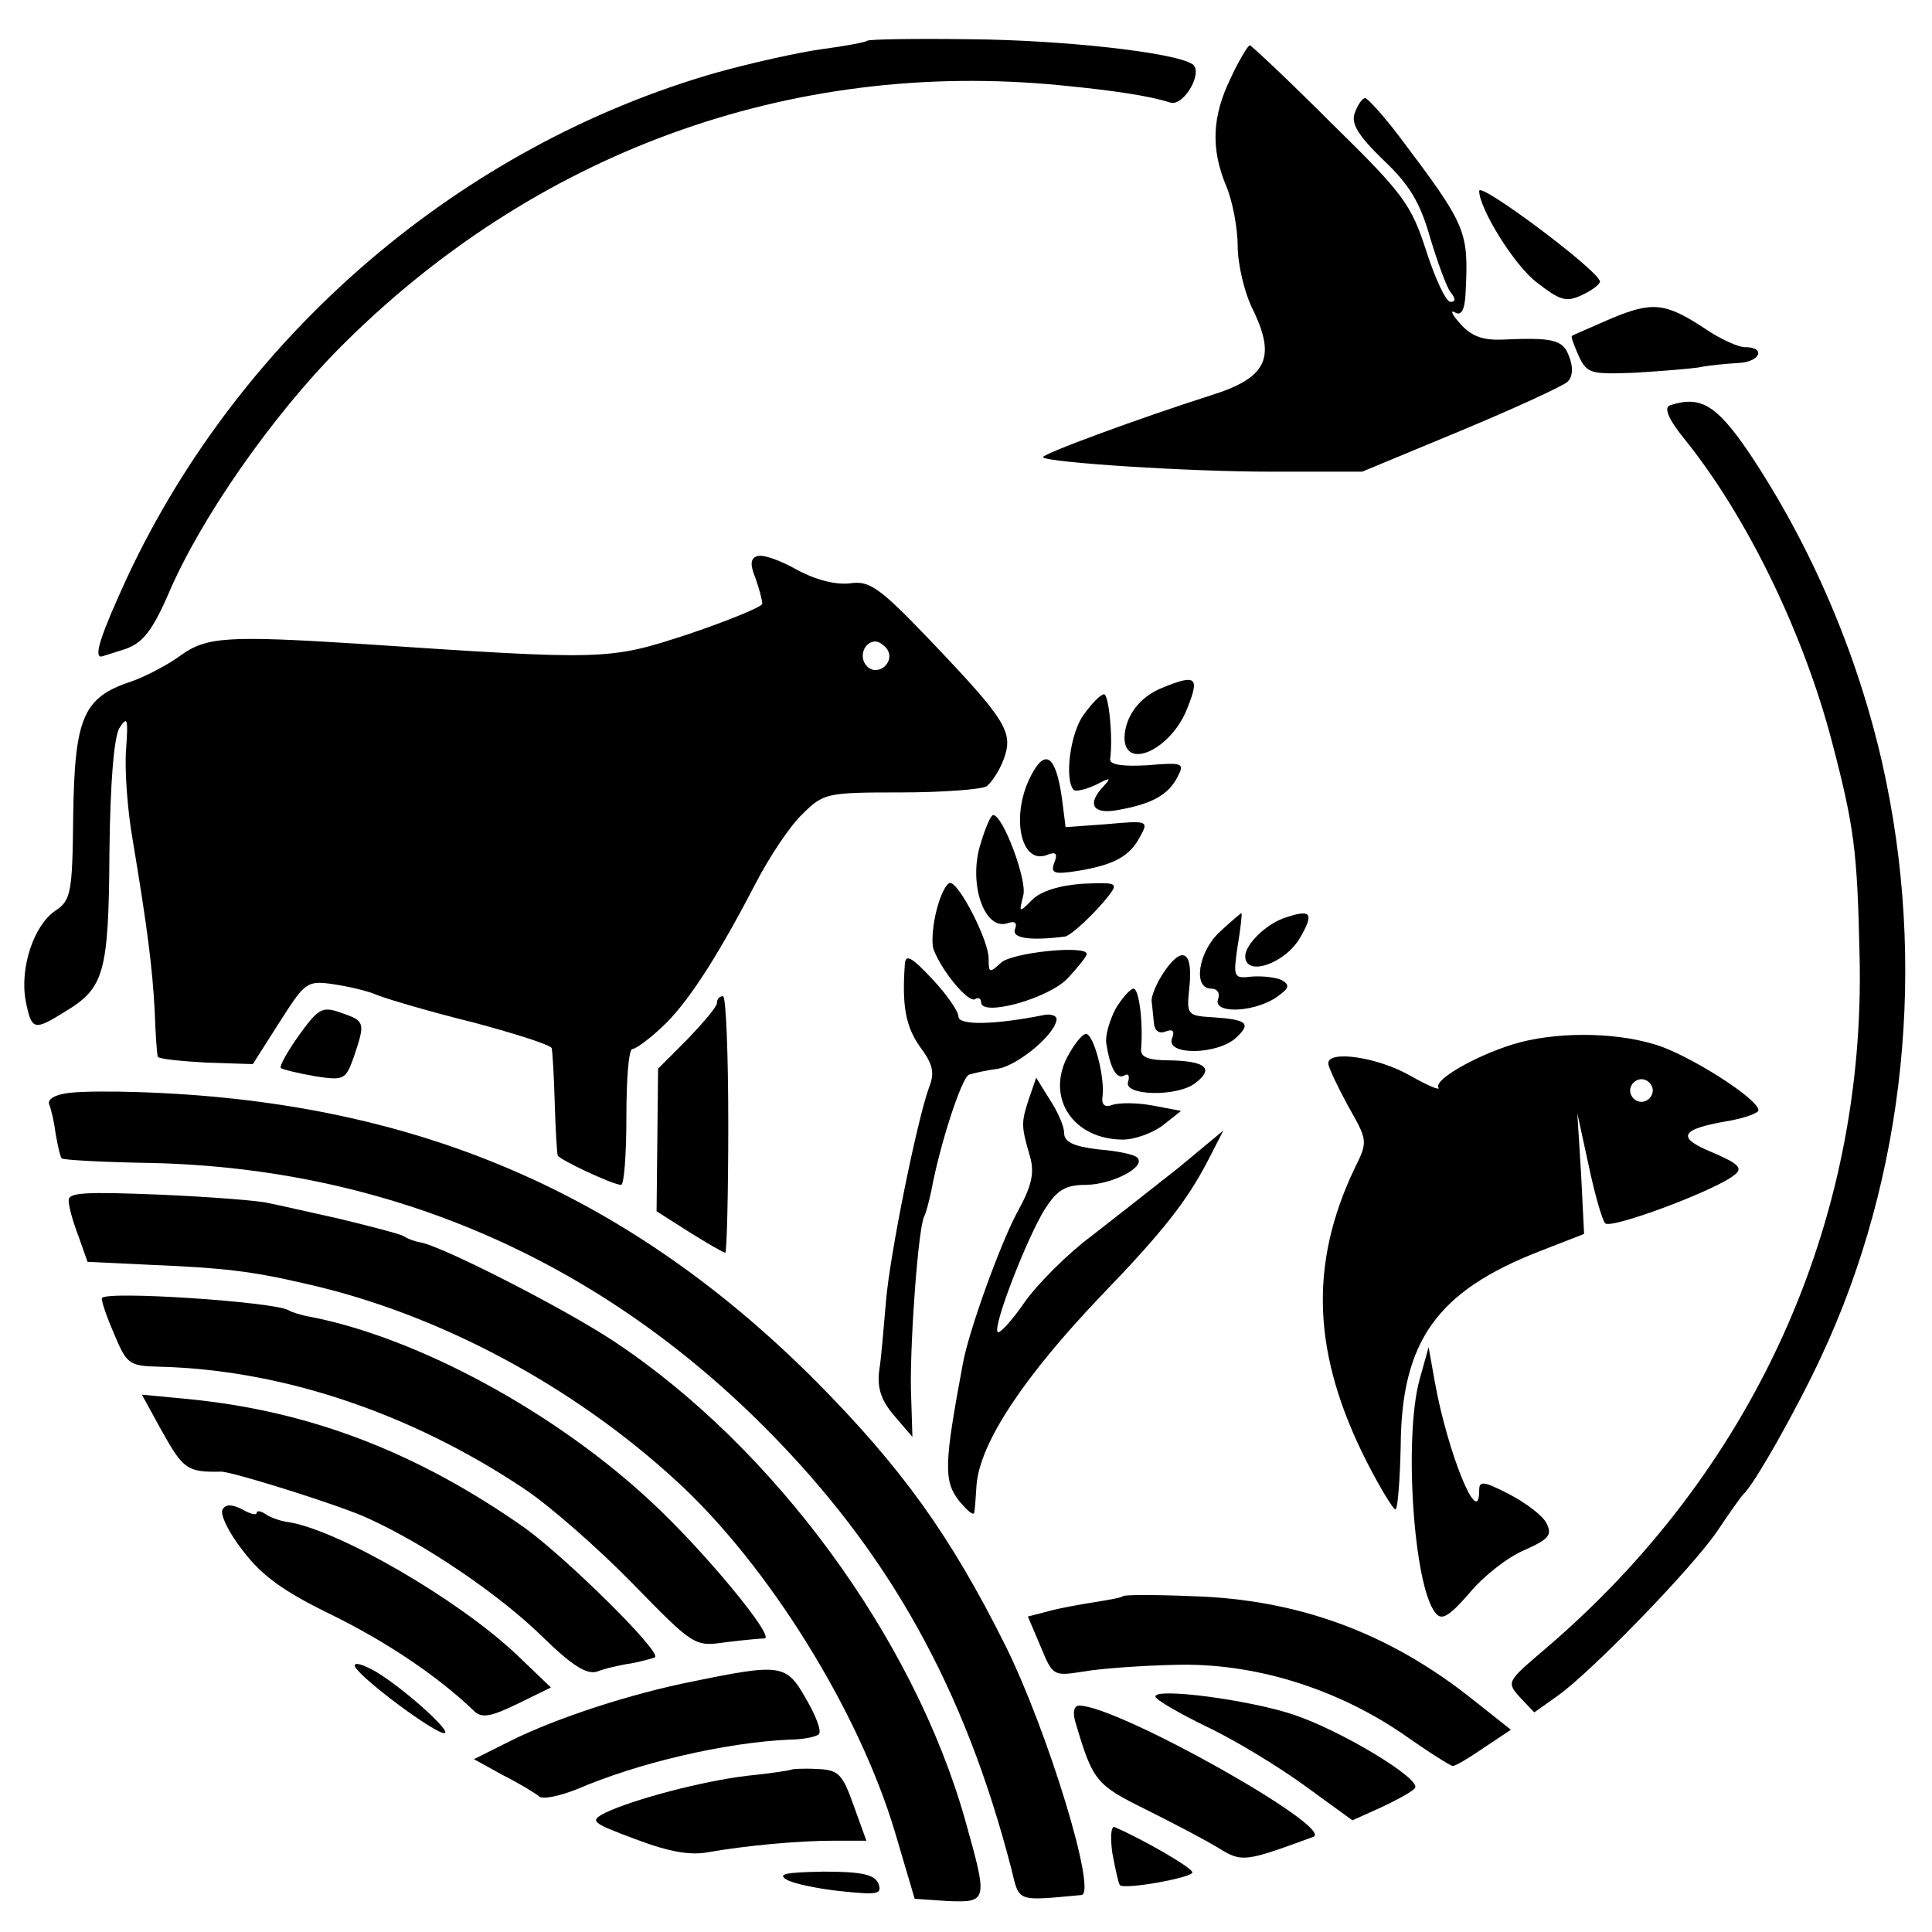
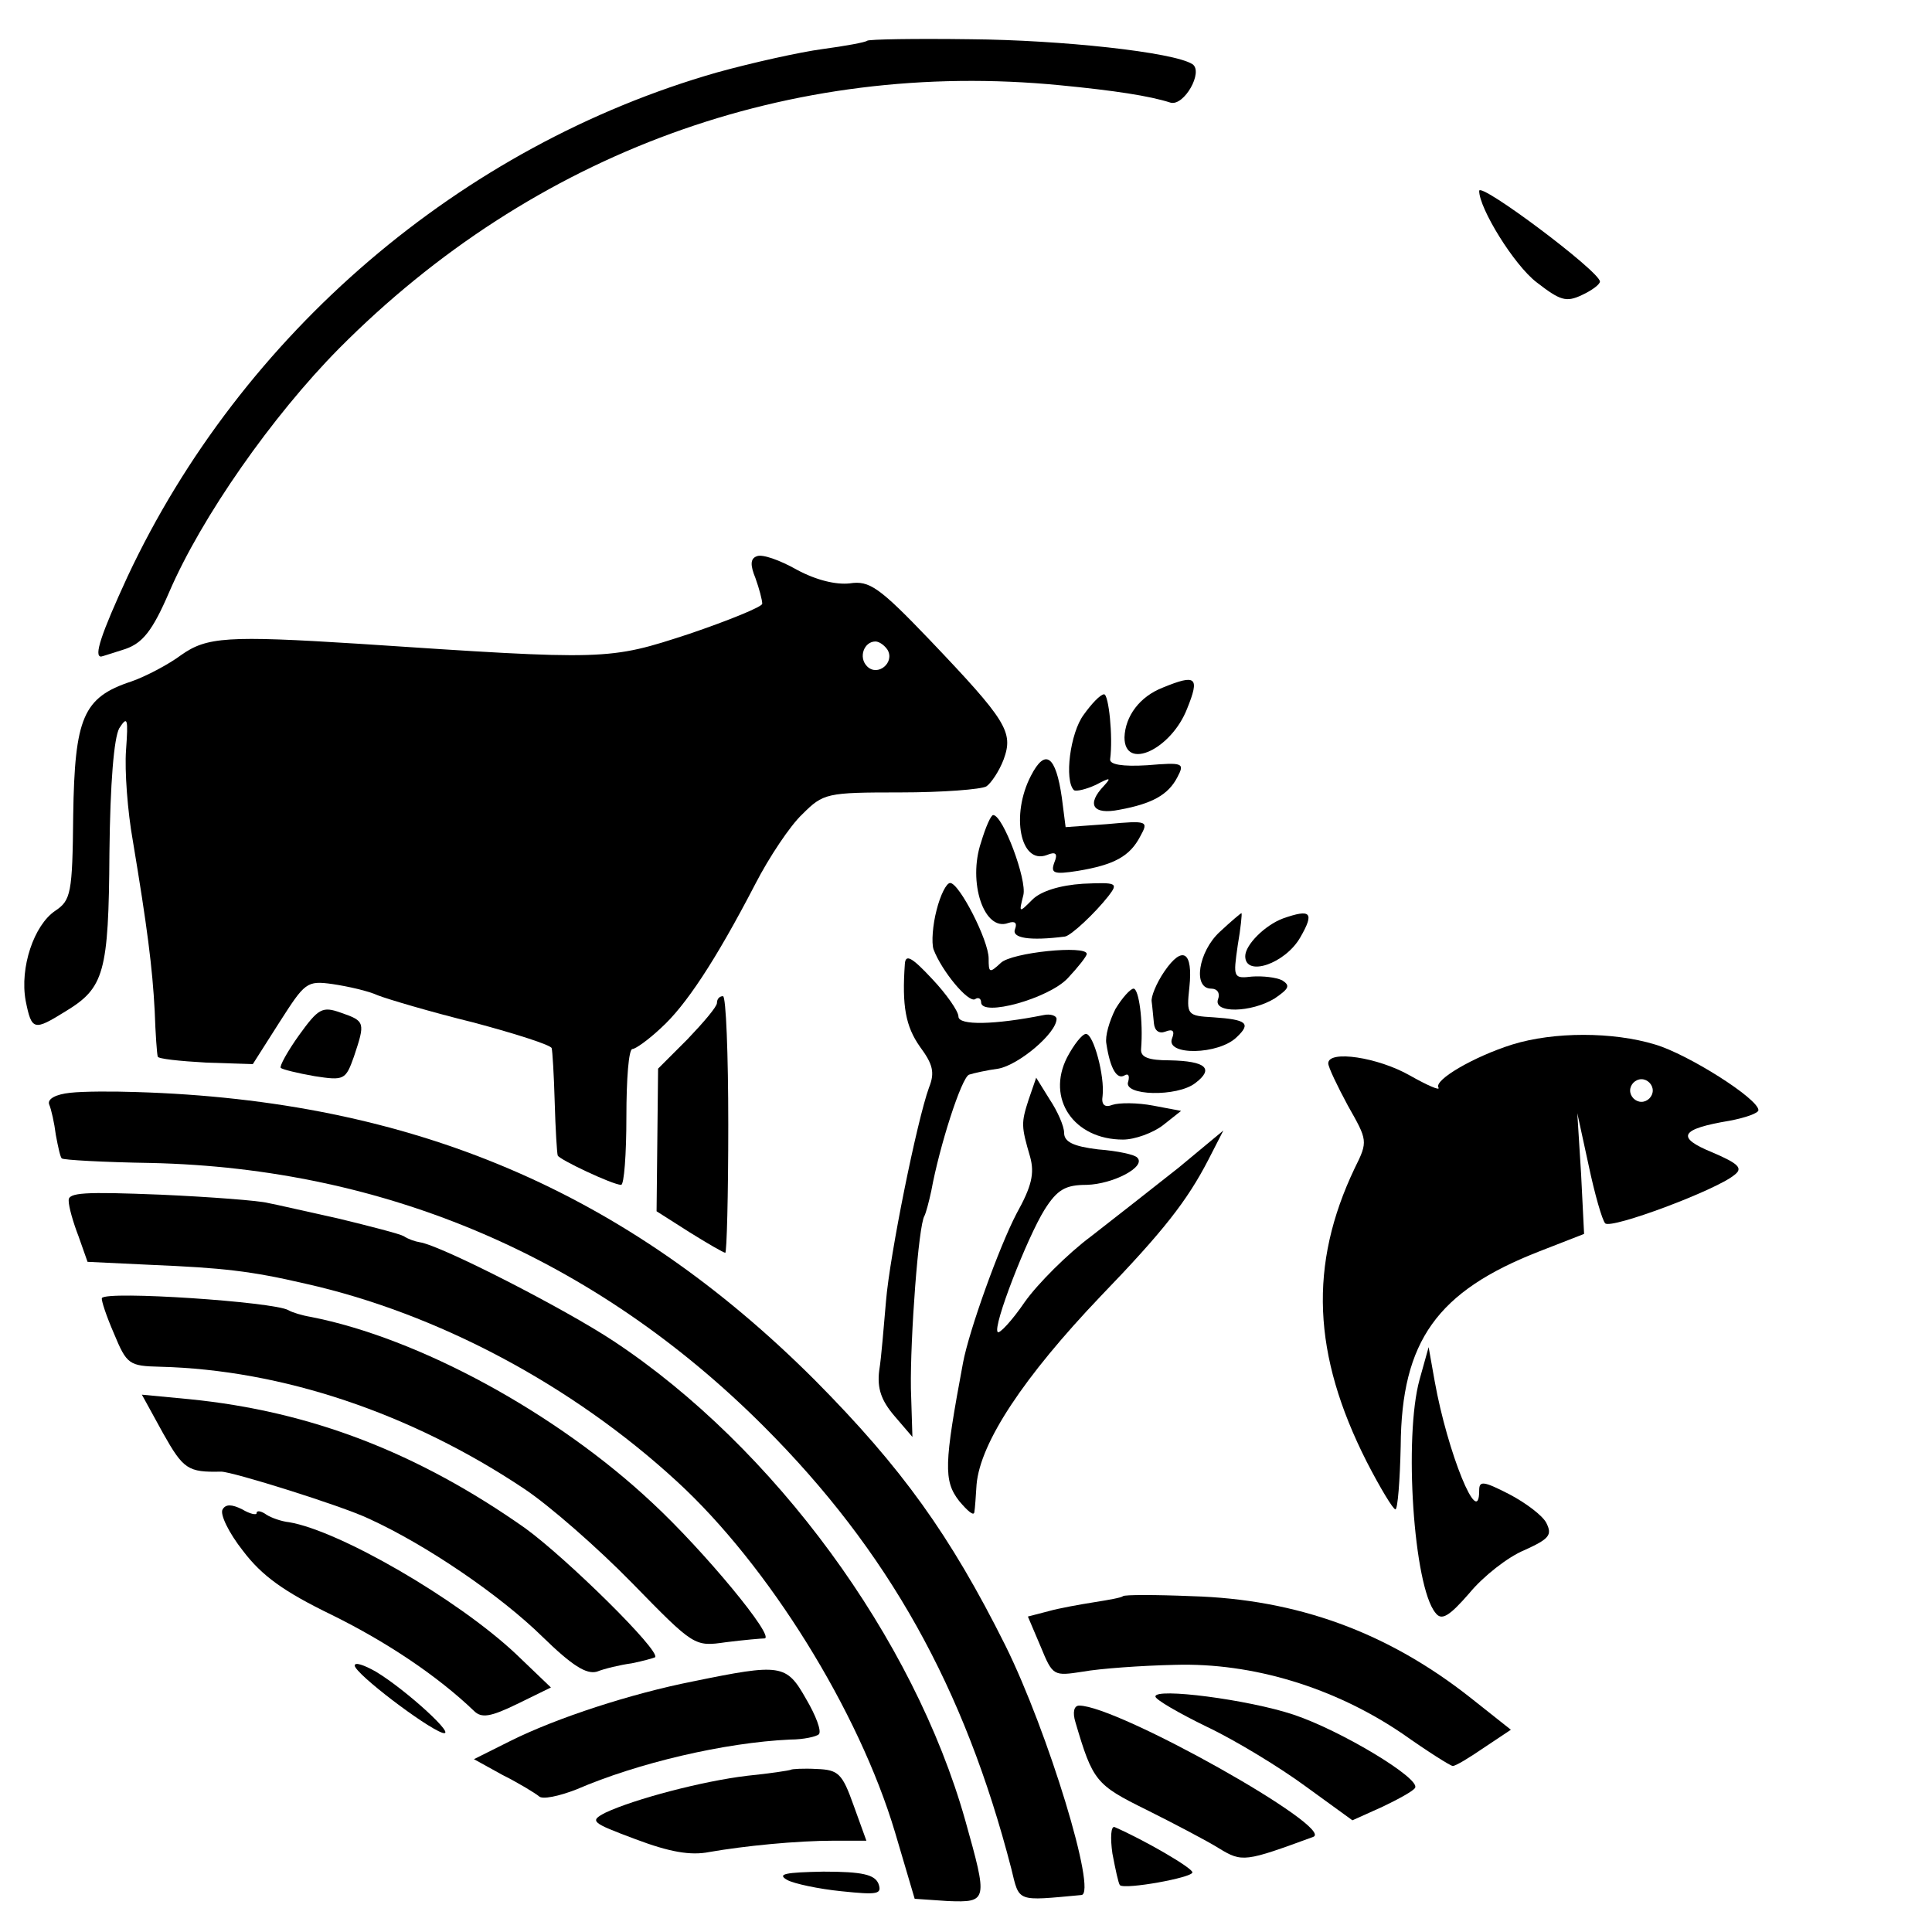
<svg xmlns="http://www.w3.org/2000/svg" version="1.0" width="256pt" height="256pt" viewBox="0 0 256 256" preserveAspectRatio="xMidYMid meet">
  <g transform="translate(0,256) scale(0.1,-0.1)" fill="#000000" stroke="none">
    <path d="M1149 2506 c-2 -2 -29 -7 -59 -11 -30 -4 -93 -18 -140 -31 -339 -97 -630 -346 -781 -668 -35 -76 -45 -106 -35 -106 1 0 16 5 32 10 23 8 36 24 58 75 43 100 137 234 225 323 258 260 598 384 956 349 72 -7 118 -14 146 -23 18 -5 44 41 29 51 -25 16 -174 32 -294 33 -73 1 -135 0 -137 -2z" />
-     <path d="M1631 2457 c-25 -51 -27 -94 -6 -144 8 -19 15 -55 15 -79 0 -24 9 -63 21 -86 30 -63 17 -89 -57 -112 -91 -29 -225 -78 -222 -82 8 -7 192 -19 303 -19 l120 0 130 54 c72 30 135 59 142 65 7 7 8 19 2 34 -8 22 -21 25 -89 22 -26 -1 -41 5 -55 21 -11 12 -14 19 -7 15 8 -5 13 3 14 26 4 82 2 88 -87 206 -21 28 -43 52 -46 52 -4 0 -10 -9 -14 -20 -5 -14 5 -30 38 -62 35 -33 49 -57 62 -103 10 -33 22 -66 27 -72 7 -9 7 -13 0 -13 -6 0 -20 30 -32 67 -20 62 -30 76 -126 170 -57 57 -106 103 -108 103 -2 0 -14 -19 -25 -43z" />
    <path d="M1960 2307 c0 -23 46 -98 76 -121 31 -24 39 -27 60 -17 13 6 24 14 24 18 -1 14 -160 133 -160 120z" />
-     <path d="M2135 2138 c-27 -12 -51 -22 -52 -23 -2 -1 3 -13 9 -27 11 -23 16 -24 72 -22 34 2 72 5 86 7 14 3 37 5 53 6 29 1 38 21 9 21 -9 0 -33 11 -52 24 -53 35 -70 37 -125 14z" />
-     <path d="M2213 2023 c-9 -3 -2 -19 20 -46 82 -102 157 -256 195 -402 29 -111 33 -143 36 -280 9 -356 -142 -687 -419 -922 -48 -41 -49 -42 -31 -62 l19 -20 31 22 c45 32 179 170 212 219 16 24 31 45 34 48 14 12 72 115 103 182 112 239 141 522 81 787 -33 145 -94 288 -177 412 -43 63 -64 75 -104 62z" />
+     <path d="M2135 2138 z" />
    <path d="M1003 1823 c-9 -3 -9 -12 -2 -29 5 -14 9 -29 9 -34 0 -4 -44 -22 -97 -40 -107 -35 -108 -35 -438 -13 -174 11 -201 9 -235 -15 -16 -12 -46 -28 -66 -35 -64 -21 -75 -48 -77 -177 -1 -104 -3 -113 -24 -127 -28 -19 -47 -75 -39 -119 8 -40 11 -40 53 -14 51 31 57 51 58 210 1 93 6 152 13 165 11 17 12 13 9 -29 -2 -27 2 -81 9 -120 19 -114 26 -168 29 -226 1 -30 3 -57 4 -60 0 -3 29 -6 64 -8 l62 -2 35 55 c34 53 36 56 71 51 20 -3 47 -9 60 -15 13 -5 70 -22 127 -36 56 -15 103 -30 103 -34 1 -3 3 -35 4 -71 1 -36 3 -68 4 -71 1 -5 73 -39 84 -39 4 0 7 41 7 90 0 50 3 90 8 90 4 0 21 12 38 28 32 29 71 87 125 191 18 35 46 77 62 92 28 28 32 29 130 29 56 0 107 4 114 8 6 4 17 20 23 36 13 36 4 51 -98 158 -67 70 -80 79 -106 75 -18 -2 -44 4 -70 18 -23 13 -46 21 -53 18z m173 -124 c10 -17 -13 -36 -27 -22 -12 12 -4 33 11 33 5 0 12 -5 16 -11z" />
    <path d="M1541 1649 c-31 -12 -50 -38 -51 -66 0 -45 62 -16 83 38 17 42 12 46 -32 28z" />
    <path d="M1436 1613 c-18 -24 -26 -87 -13 -100 3 -2 16 1 29 7 19 10 21 10 11 -1 -24 -25 -15 -39 20 -32 44 8 65 20 77 43 10 19 8 20 -40 16 -33 -2 -50 1 -49 8 4 30 -2 86 -8 86 -5 0 -17 -13 -27 -27z" />
    <path d="M1366 1532 c-27 -52 -14 -118 21 -105 12 5 15 2 10 -10 -5 -14 -1 -16 31 -11 48 8 69 19 83 46 11 20 10 21 -44 16 l-55 -4 -5 39 c-8 56 -22 66 -41 29z" />
    <path d="M1300 1444 c-18 -53 4 -119 36 -107 9 3 12 0 9 -8 -5 -12 19 -16 66 -10 8 1 40 31 58 54 13 17 11 18 -34 16 -31 -2 -56 -10 -67 -21 -18 -18 -18 -18 -12 6 5 20 -27 106 -40 106 -3 0 -10 -16 -16 -36z" />
    <path d="M1241 1354 c-5 -19 -7 -43 -4 -52 11 -29 46 -71 55 -66 4 3 8 1 8 -4 0 -20 90 5 115 32 14 15 25 29 25 32 0 12 -100 2 -114 -12 -15 -14 -16 -13 -16 6 0 24 -39 100 -51 100 -5 0 -13 -16 -18 -36z" />
    <path d="M1616 1325 c-28 -26 -36 -75 -11 -75 8 0 12 -6 9 -14 -7 -19 44 -18 75 1 19 13 21 17 10 24 -8 4 -26 6 -40 5 -25 -3 -25 -1 -19 41 4 23 6 43 5 43 -1 0 -14 -11 -29 -25z" />
    <path d="M1700 1343 c-24 -9 -50 -35 -50 -50 0 -28 53 -10 73 25 19 33 14 38 -23 25z" />
    <path d="M1199 1283 c-4 -56 1 -83 20 -110 17 -23 20 -34 12 -54 -16 -44 -52 -222 -57 -283 -3 -33 -6 -74 -9 -92 -3 -24 3 -40 20 -60 l24 -28 -2 64 c-1 67 10 217 18 229 2 4 6 19 9 33 11 60 40 150 50 154 6 2 24 6 39 8 27 5 77 47 77 66 0 4 -8 7 -17 5 -65 -13 -113 -14 -113 -2 0 7 -16 30 -35 50 -27 29 -35 33 -36 20z" />
    <path d="M1543 1273 c-11 -16 -18 -34 -17 -40 1 -7 2 -20 3 -29 1 -10 7 -14 15 -11 10 4 13 1 9 -9 -9 -23 62 -22 86 2 19 18 13 23 -31 26 -35 2 -36 3 -32 40 5 47 -9 56 -33 21z" />
    <path d="M1478 1223 c-8 -16 -14 -36 -12 -46 5 -33 14 -48 24 -42 5 3 7 0 5 -8 -8 -19 65 -21 89 -2 25 19 14 29 -34 30 -28 0 -39 4 -38 15 3 37 -3 80 -10 80 -4 0 -15 -12 -24 -27z" />
    <path d="M950 1231 c0 -5 -18 -26 -39 -48 l-39 -39 -1 -94 -1 -95 44 -28 c24 -15 45 -27 47 -27 2 0 4 76 4 170 0 93 -3 170 -7 170 -5 0 -8 -4 -8 -9z" />
    <path d="M396 1188 c-15 -21 -26 -41 -24 -43 2 -2 22 -7 45 -11 39 -6 41 -5 52 26 15 45 15 47 -17 58 -25 9 -30 6 -56 -30z" />
    <path d="M1414 1159 c-28 -55 9 -109 74 -109 16 0 40 9 53 19 l24 19 -37 7 c-21 4 -45 4 -54 1 -10 -4 -15 0 -13 12 3 26 -12 82 -22 82 -5 0 -16 -14 -25 -31z" />
    <path d="M2004 1176 c-51 -16 -104 -47 -98 -57 3 -5 -15 3 -38 16 -42 24 -108 34 -108 16 0 -5 12 -30 26 -56 26 -46 27 -47 9 -83 -61 -128 -56 -247 16 -389 18 -35 35 -63 38 -63 3 0 6 38 7 84 1 139 48 205 184 258 l59 23 -4 80 -5 80 15 -69 c8 -38 18 -73 22 -77 8 -8 147 44 171 64 12 9 6 15 -29 30 -49 20 -43 31 23 42 21 4 38 10 38 14 0 15 -93 74 -137 87 -56 17 -134 17 -189 0z m186 -61 c0 -8 -7 -15 -15 -15 -8 0 -15 7 -15 15 0 8 7 15 15 15 8 0 15 -7 15 -15z" />
    <path d="M1363 1103 c-10 -31 -10 -35 2 -76 6 -22 2 -39 -18 -75 -23 -44 -63 -155 -71 -198 -25 -134 -26 -156 -5 -183 11 -13 19 -20 20 -15 1 5 2 22 3 37 5 56 63 143 164 249 84 87 115 127 143 181 l20 39 -59 -49 c-33 -26 -85 -67 -116 -91 -31 -23 -71 -63 -88 -87 -17 -25 -34 -43 -36 -40 -7 7 39 125 62 162 17 27 28 33 56 33 35 1 79 24 67 36 -3 4 -26 9 -52 11 -33 4 -45 10 -45 22 0 9 -9 29 -19 44 l-18 29 -10 -29z" />
    <path d="M93 1112 c-19 -2 -30 -8 -28 -15 3 -7 7 -25 9 -41 3 -16 6 -30 8 -31 2 -2 55 -5 118 -6 312 -7 589 -126 812 -349 165 -165 266 -346 328 -586 11 -45 6 -43 93 -35 21 2 -44 216 -101 331 -73 146 -137 235 -252 351 -250 250 -533 371 -900 382 -30 1 -69 1 -87 -1z" />
    <path d="M91 969 c0 -8 6 -29 13 -47 l12 -34 84 -4 c95 -4 132 -8 205 -25 174 -39 353 -134 492 -262 121 -111 241 -304 289 -465 l26 -88 44 -3 c53 -2 53 0 23 107 -68 241 -253 494 -466 635 -65 43 -229 127 -257 131 -6 1 -15 4 -21 8 -5 3 -44 13 -85 23 -41 9 -84 19 -95 21 -11 3 -75 8 -142 11 -101 4 -123 3 -122 -8z" />
    <path d="M135 840 c-1 -3 6 -24 16 -47 17 -41 20 -43 61 -44 161 -4 332 -61 483 -162 33 -22 97 -78 142 -124 83 -85 83 -85 125 -79 24 3 47 5 51 5 15 1 -80 116 -149 180 -127 119 -309 218 -452 246 -12 2 -25 6 -30 9 -19 11 -241 26 -247 16z" />
    <path d="M1881 732 c-21 -76 -8 -274 21 -309 8 -11 18 -5 45 26 18 22 51 48 73 57 33 15 37 20 29 36 -5 10 -28 27 -49 38 -35 18 -40 18 -40 5 0 -53 -42 50 -59 145 l-8 45 -12 -43z" />
    <path d="M216 661 c27 -48 33 -52 77 -51 15 0 159 -45 195 -62 77 -35 175 -102 231 -157 39 -38 58 -50 72 -46 10 4 31 9 46 11 15 3 29 7 31 8 8 8 -117 131 -172 171 -142 100 -284 155 -445 171 l-63 6 28 -51z" />
    <path d="M295 560 c-4 -6 8 -31 27 -55 25 -33 54 -54 118 -85 73 -36 140 -81 188 -127 10 -10 22 -8 57 9 l45 22 -47 45 c-78 73 -234 163 -300 174 -10 1 -24 6 -30 10 -7 5 -13 6 -13 2 0 -3 -9 -1 -19 5 -14 7 -22 7 -26 0z" />
    <path d="M1488 445 c-2 -2 -19 -5 -38 -8 -19 -3 -47 -8 -61 -12 l-27 -7 17 -40 c16 -39 17 -39 56 -33 22 4 77 8 122 9 103 3 211 -30 301 -91 34 -24 64 -43 67 -43 4 0 22 11 41 24 l36 24 -53 42 c-110 87 -230 131 -370 135 -48 2 -89 2 -91 0z" />
    <path d="M470 353 c1 -11 93 -81 116 -89 22 -7 -48 57 -88 81 -16 9 -28 13 -28 8z" />
    <path d="M918 332 c-81 -16 -180 -48 -242 -79 l-48 -24 38 -21 c22 -11 43 -24 48 -28 4 -5 27 0 50 9 81 35 196 62 283 66 18 0 35 4 38 7 4 4 -4 25 -17 47 -26 46 -33 47 -150 23z" />
    <path d="M1531 312 c0 -4 31 -22 68 -40 38 -18 97 -54 131 -79 l62 -45 40 18 c21 10 41 21 43 25 8 12 -98 76 -161 97 -60 20 -184 36 -183 24z" />
    <path d="M1425 278 c23 -78 27 -83 94 -116 36 -18 80 -41 96 -51 31 -19 35 -18 125 15 31 11 -259 174 -310 174 -7 0 -9 -9 -5 -22z" />
    <path d="M1048 215 c-2 -1 -28 -5 -58 -8 -59 -7 -150 -31 -188 -49 -21 -11 -19 -13 40 -35 45 -17 73 -22 98 -17 46 8 115 15 166 15 l42 0 -17 47 c-15 42 -20 47 -49 48 -17 1 -33 0 -34 -1z" />
    <path d="M1474 104 c4 -21 8 -40 10 -42 7 -6 96 10 96 17 0 6 -64 43 -103 60 -5 2 -6 -14 -3 -35z" />
    <path d="M1043 69 c9 -5 42 -12 72 -15 48 -5 54 -4 49 10 -5 12 -21 16 -73 16 -50 -1 -62 -3 -48 -11z" />
  </g>
</svg>